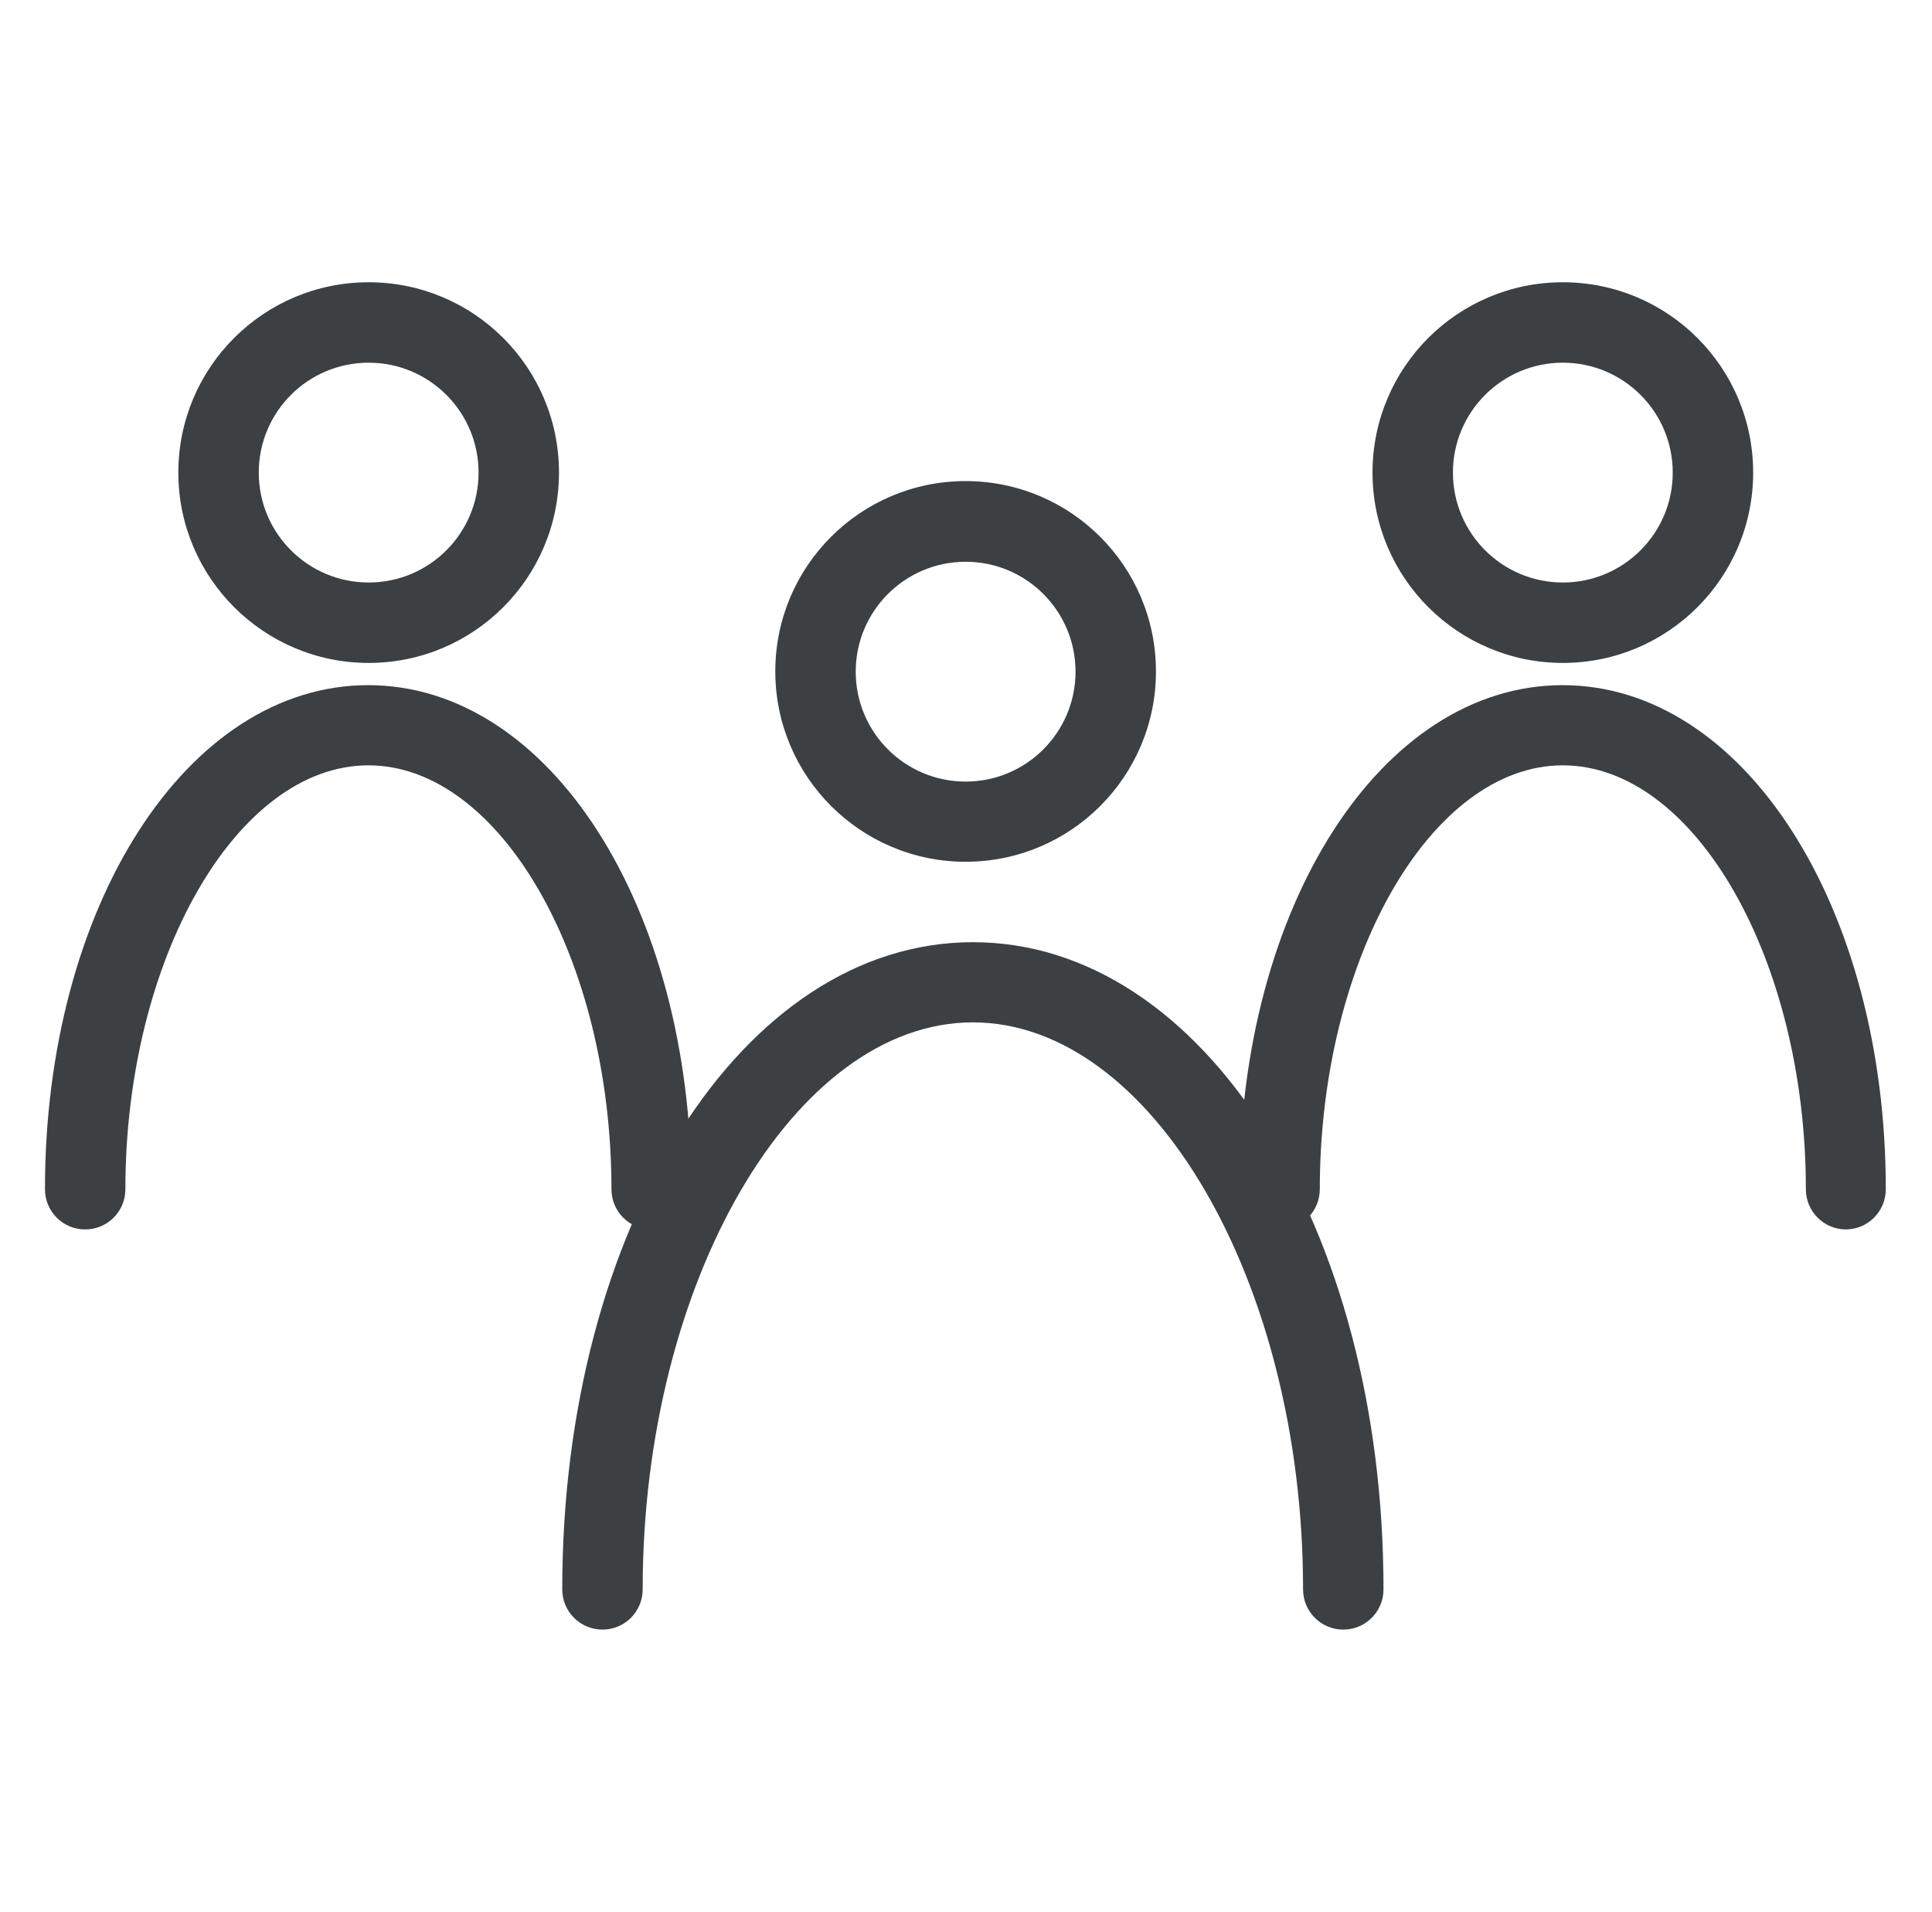
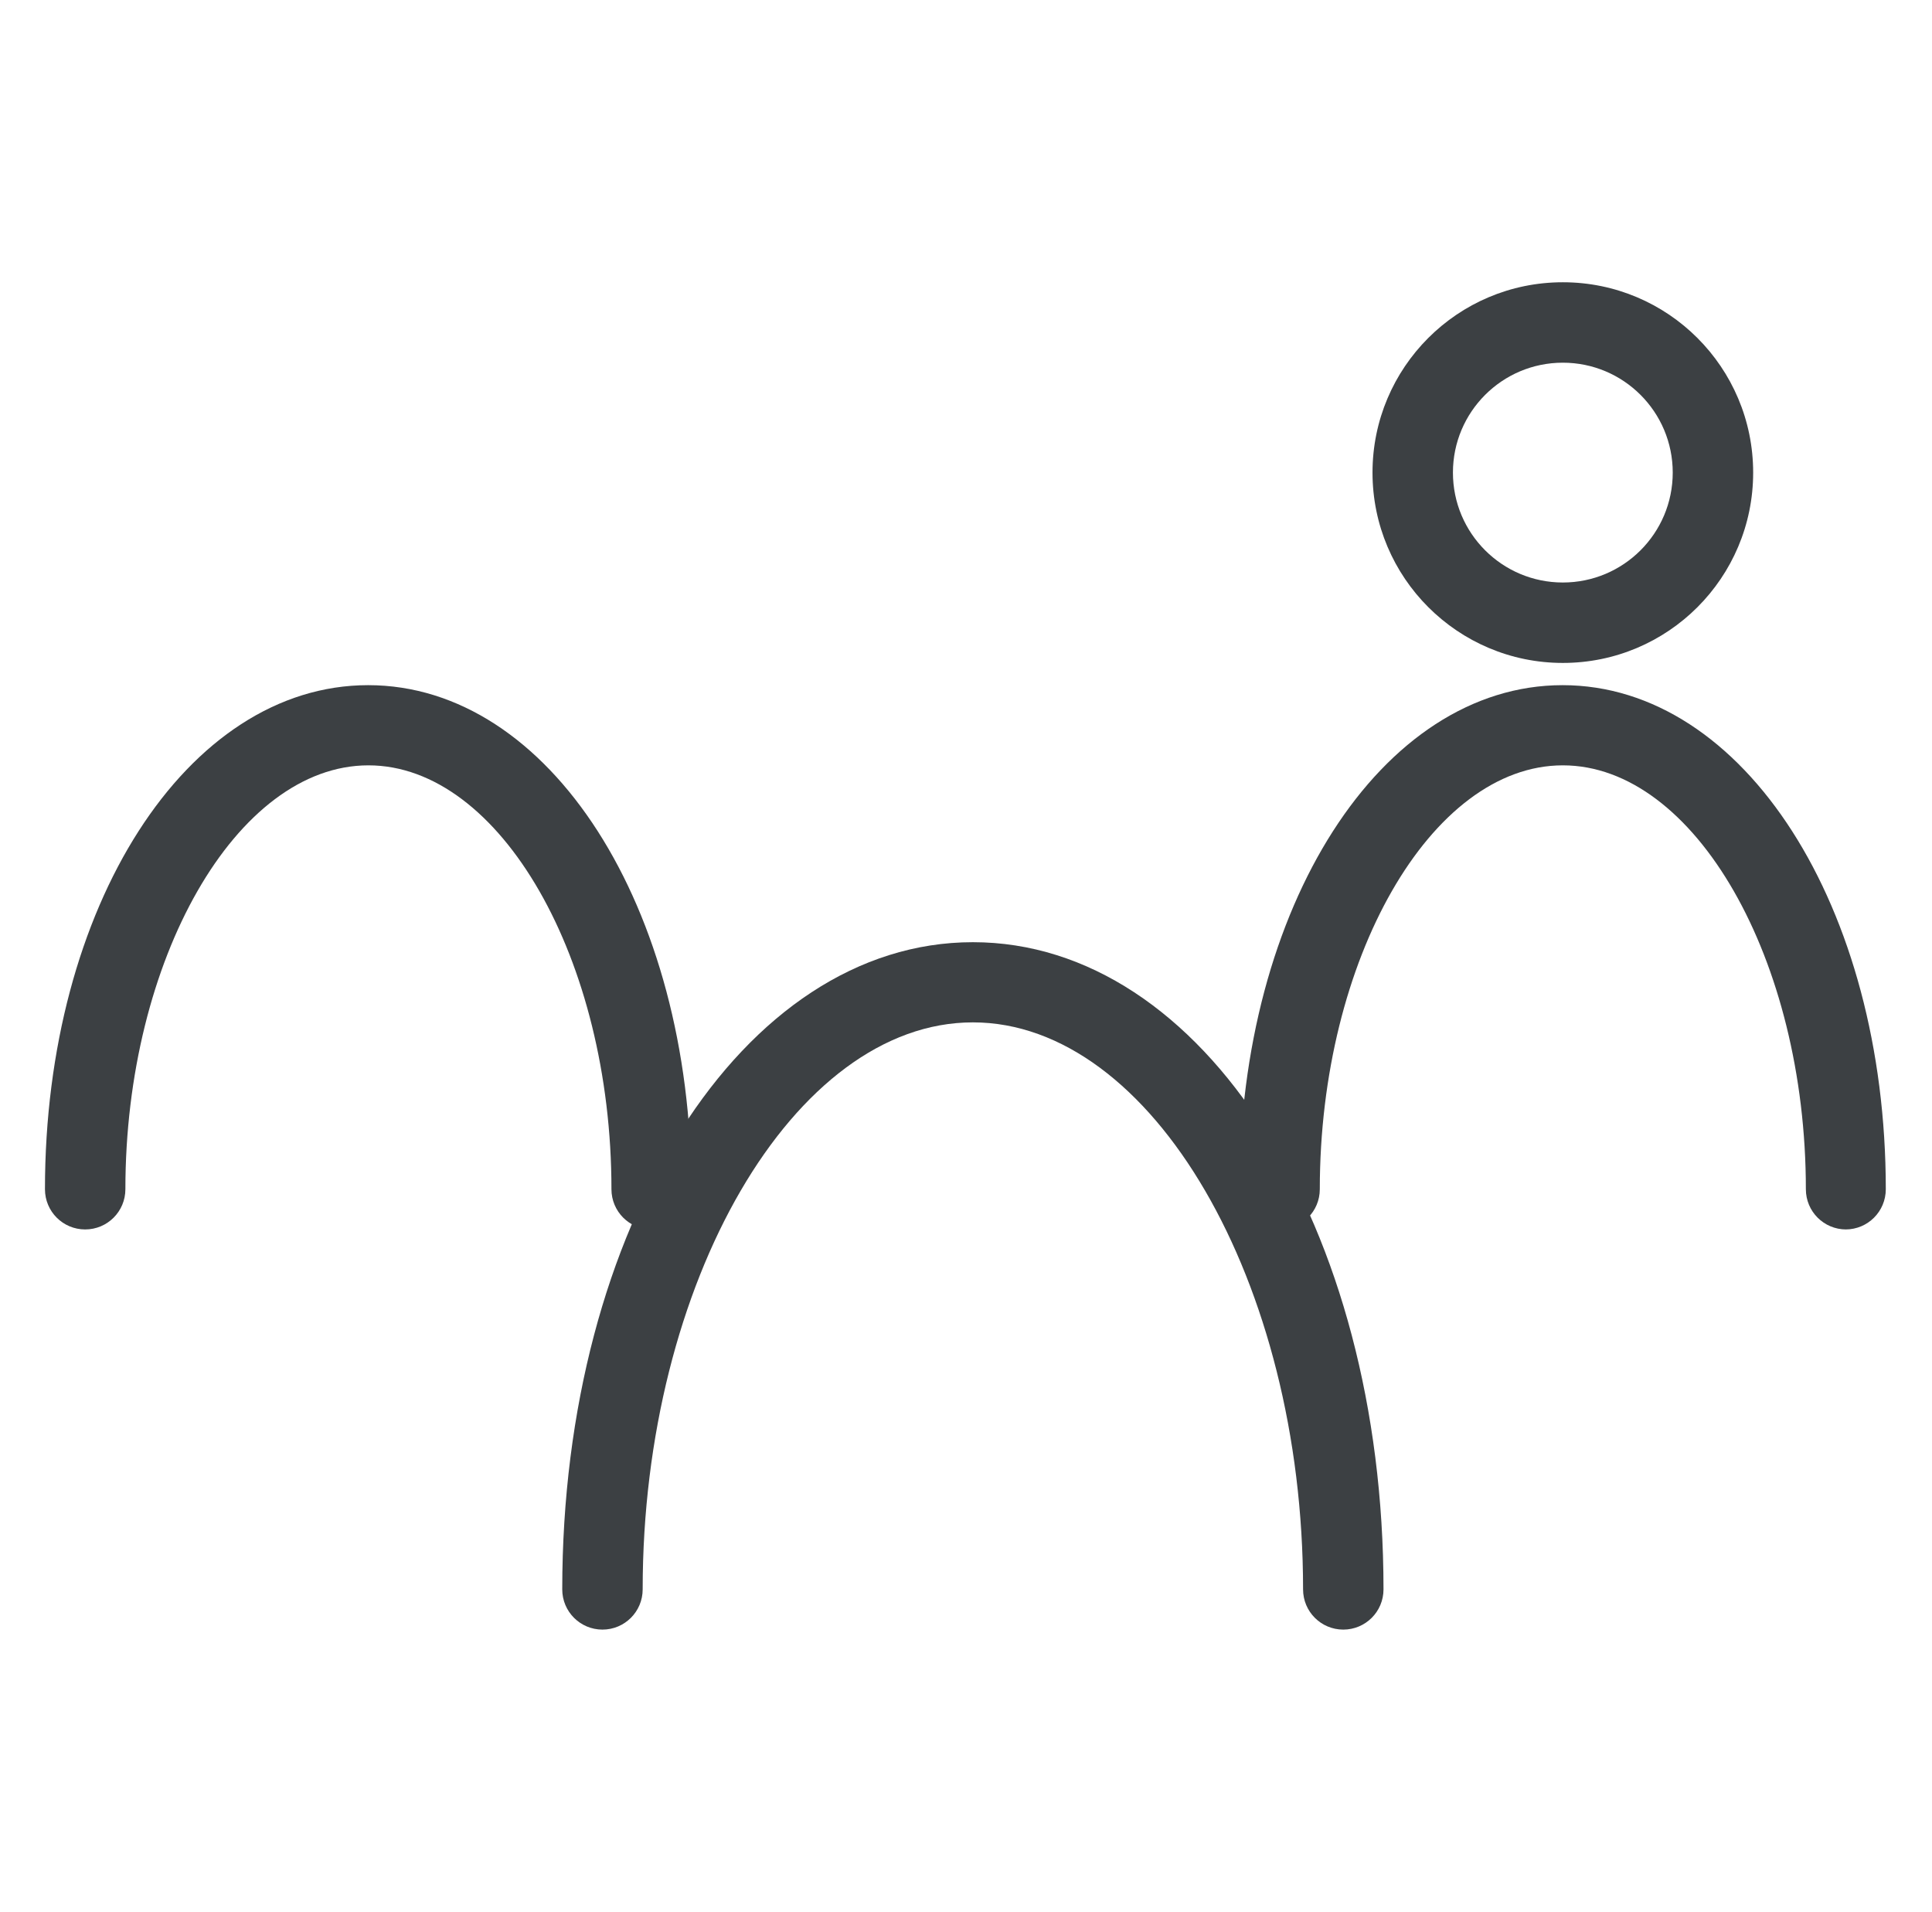
<svg xmlns="http://www.w3.org/2000/svg" id="Layer_1" data-name="Layer 1" viewBox="0 0 77.35 76.54">
  <defs>
    <style>
      .cls-1 {
        fill: #3c4043;
      }
    </style>
  </defs>
  <path class="cls-1" d="M53.78,65.24c-.89,0-1.61-.72-1.61-1.61,0-12.31-6.06-22.7-13.22-22.7s-13.22,10.4-13.22,22.7c0,.89-.72,1.61-1.61,1.61s-1.61-.72-1.61-1.61c0-14.53,7.22-25.91,16.44-25.91s16.44,11.38,16.44,25.91c0,.89-.72,1.61-1.61,1.61h0Z" />
-   <path class="cls-1" d="M14.76,26.54c-4.2,0-7.62-3.41-7.62-7.62s3.41-7.62,7.62-7.62,7.62,3.41,7.62,7.62-3.41,7.62-7.62,7.62ZM14.76,14.52c-2.43,0-4.4,1.97-4.4,4.4s1.97,4.4,4.4,4.4,4.4-1.97,4.4-4.4-1.97-4.4-4.4-4.4Z" />
  <path class="cls-1" d="M26.09,49.22c-.89,0-1.61-.72-1.61-1.61,0-9.2-4.45-16.97-9.73-16.97s-9.73,7.77-9.73,16.97c0,.89-.72,1.61-1.61,1.61s-1.61-.72-1.61-1.61c0-11.32,5.68-20.18,12.94-20.18s12.94,8.87,12.94,20.18c0,.89-.72,1.61-1.61,1.61h-.02Z" />
  <path class="cls-1" d="M62.57,26.54c-4.2,0-7.62-3.41-7.62-7.62s3.41-7.62,7.62-7.62,7.62,3.41,7.62,7.62-3.41,7.62-7.62,7.62ZM62.57,14.52c-2.43,0-4.4,1.97-4.4,4.4s1.97,4.4,4.4,4.4,4.4-1.97,4.4-4.4-1.97-4.4-4.4-4.4Z" />
-   <path class="cls-1" d="M38.66,34.5c-4.2,0-7.62-3.41-7.62-7.62s3.41-7.62,7.62-7.62,7.62,3.41,7.62,7.62-3.41,7.62-7.62,7.62ZM38.66,22.49c-2.43,0-4.4,1.97-4.4,4.4s1.97,4.4,4.4,4.4,4.4-1.97,4.4-4.4-1.97-4.4-4.4-4.4Z" />
  <path class="cls-1" d="M73.91,49.22c-.89,0-1.61-.72-1.61-1.61,0-9.2-4.45-16.97-9.73-16.97s-9.73,7.77-9.73,16.97c0,.89-.72,1.61-1.61,1.61s-1.61-.72-1.61-1.61c0-11.32,5.68-20.18,12.94-20.18s12.94,8.87,12.94,20.18c0,.89-.72,1.61-1.61,1.61h-.02Z" />
</svg>